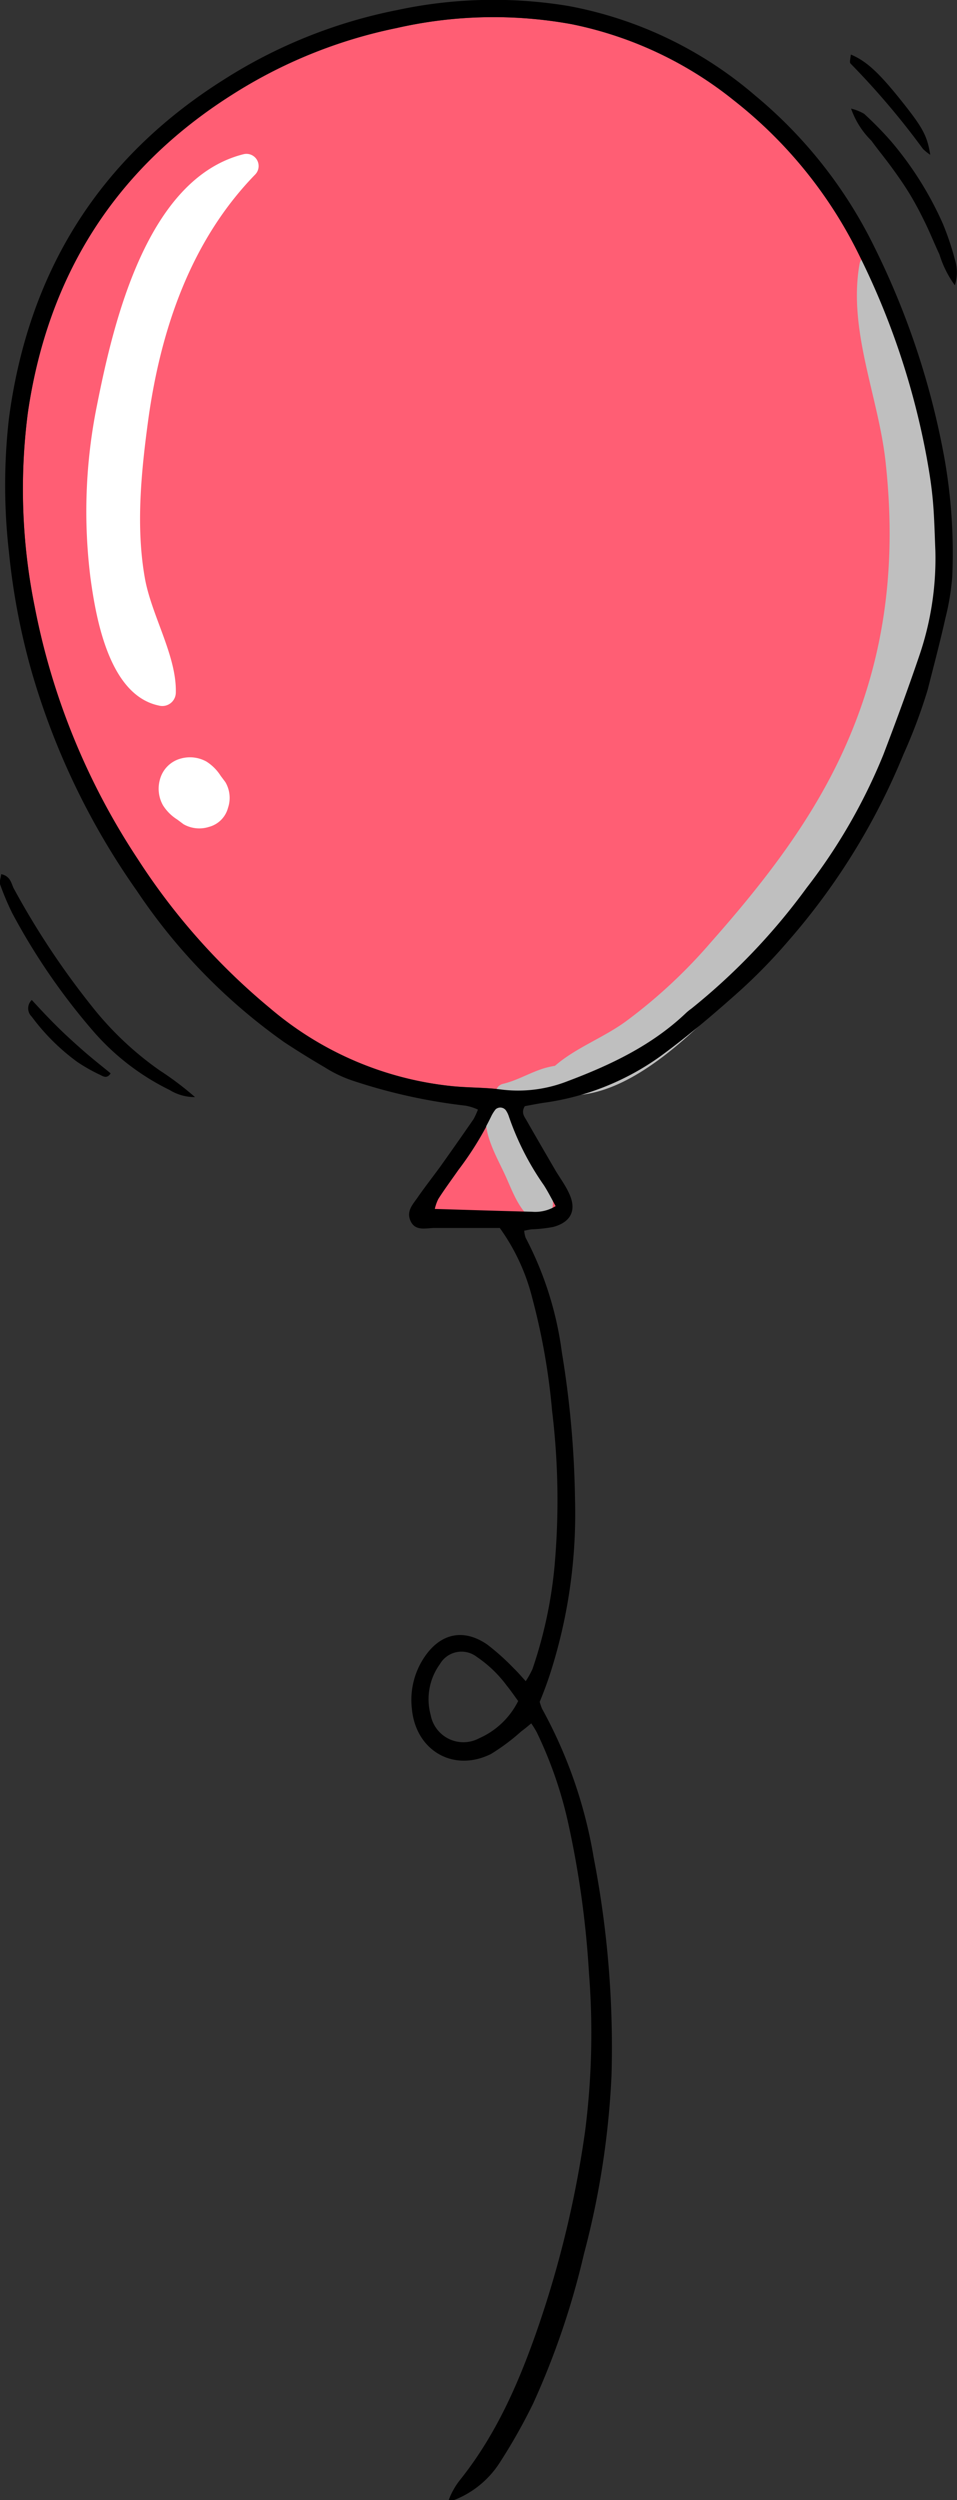
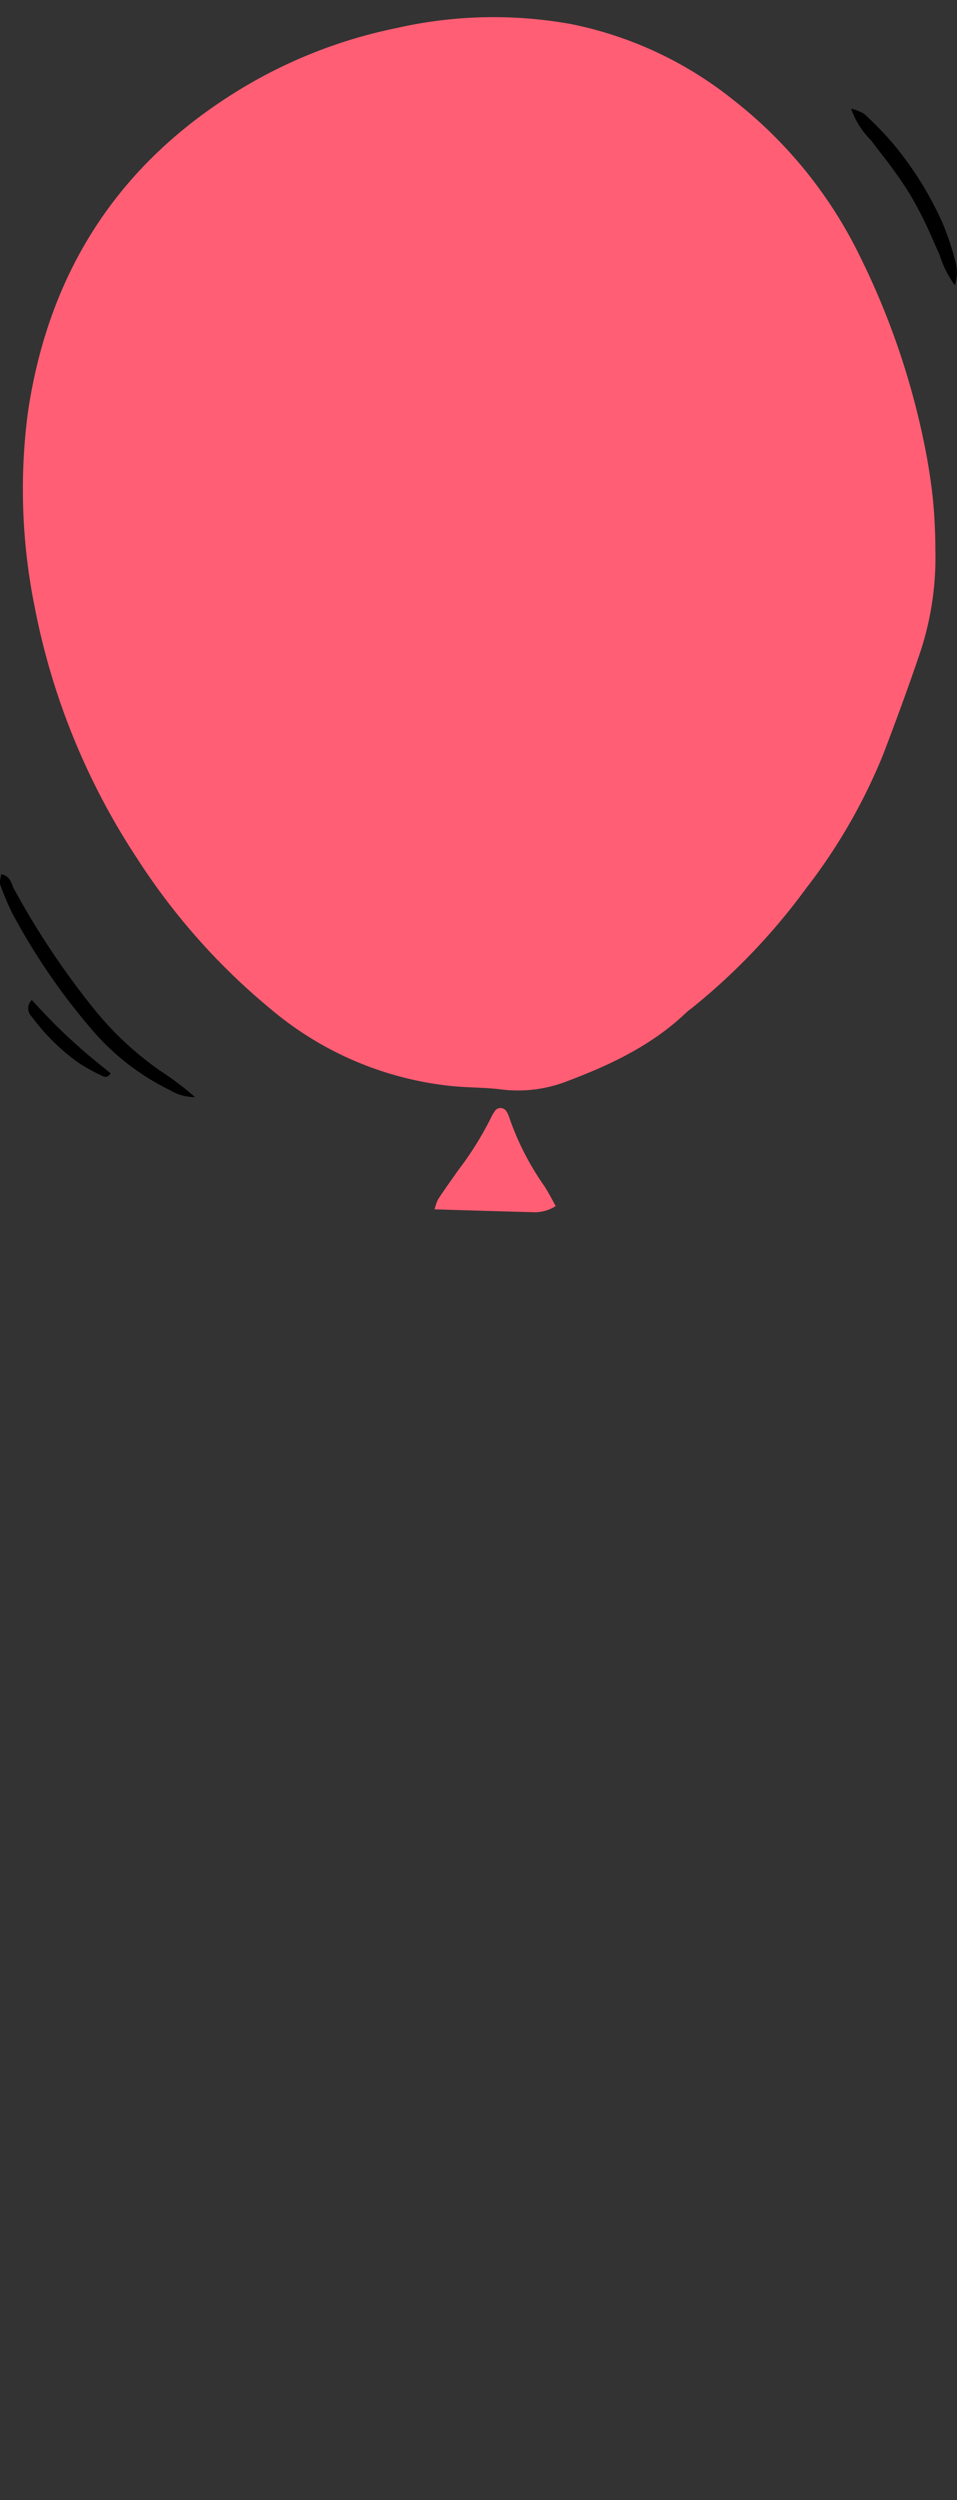
<svg xmlns="http://www.w3.org/2000/svg" viewBox="0 0 95.15 248.39">
  <rect x="0" y="0" width="95.15" height="248.39" fill="#333333" stroke="none" />
  <defs>
    <style>.cls-1{isolation:isolate;}.cls-2{fill:#ff5e74;}.cls-2,.cls-3,.cls-4,.cls-5{fill-rule:evenodd;}.cls-3{fill:#fff;}.cls-4{fill:#bfbfbf;mix-blend-mode:multiply;}</style>
  </defs>
  <g class="cls-1">
    <g id="Слой_2" data-name="Слой 2">
      <g id="OBJECTS">
        <path class="cls-2" d="M93,54.74a29.84,29.84,0,0,1-1.64,10.45c-1.12,3.29-2.32,6.55-3.56,9.79A56,56,0,0,1,80.19,88.2a63,63,0,0,1-11.46,12,5.3,5.3,0,0,0-.52.42c-3.39,3.23-7.51,5.18-11.82,6.8a13.47,13.47,0,0,1-6.54.82c-1.61-.21-3.24-.17-4.86-.33a33.12,33.12,0,0,1-18.1-7.68A64.85,64.85,0,0,1,13.68,85.36,69.19,69.19,0,0,1,3.44,60.26,58.8,58.8,0,0,1,2.77,41c2-13.59,8.63-24.23,20.28-31.61A48.53,48.53,0,0,1,39.42,2.79a43.39,43.39,0,0,1,17.4-.39A37.64,37.64,0,0,1,73,10,44.31,44.31,0,0,1,85.53,25.53a75.92,75.92,0,0,1,6.63,19.94c.26,1.45.48,2.92.62,4.39S93,53.11,93,54.74Z" />
        <path class="cls-2" d="M55.25,119.83a3.9,3.9,0,0,1-2.38.6c-3.16-.08-6.33-.18-9.66-.28a4.35,4.35,0,0,1,.35-1c.65-1,1.34-1.94,2-2.89A32,32,0,0,0,48.84,111a3.69,3.69,0,0,1,.46-.74.7.7,0,0,1,1,.08,2.35,2.35,0,0,1,.3.59,27.38,27.38,0,0,0,3.5,6.88C54.47,118.37,54.8,119,55.25,119.83Z" />
-         <path class="cls-3" d="M25.39,17.32a1.21,1.21,0,0,0-1.17-2c-9.58,2.4-12.92,16.6-14.57,24.91A53,53,0,0,0,9,57.45c.56,4.1,1.89,11.63,6.8,12.65a1.34,1.34,0,0,0,1.68-1.28c.1-3.65-2.43-7.69-3.08-11.4-.91-5.14-.35-10.66.35-15.79C16,32.65,19,23.87,25.39,17.32Z" />
-         <path class="cls-3" d="M22.41,77.71l-.47-.63a4.58,4.58,0,0,0-1.42-1.42,3.38,3.38,0,0,0-2.53-.3,2.93,2.93,0,0,0-2.09,2.09A3.36,3.36,0,0,0,16.2,80a4.48,4.48,0,0,0,1.42,1.42l.63.47a3.17,3.17,0,0,0,2.54.26,2.66,2.66,0,0,0,1.88-1.89A3.09,3.09,0,0,0,22.41,77.71Z" />
-         <path class="cls-4" d="M93.44,53.85c-.24-9.9-3.55-18.34-6.26-27.67-.23-.79-1.54-.9-1.71,0-1.19,6.59,1.87,13.19,2.58,19.72,1.07,9.79.07,19-3.89,28C80.92,81.3,76,87.61,70.68,93.62a51.67,51.67,0,0,1-8.5,7.89c-2.26,1.63-4.94,2.59-7,4.38a8.71,8.71,0,0,0-1.1.25c-1.4.43-2.65,1.21-4.1,1.55a.92.92,0,0,0-.36,1.59,1.83,1.83,0,0,0-.29.53,1,1,0,0,0-1,.9c-.24,2,1,4.13,1.83,5.9s1.61,4.31,3.56,4.9a.9.9,0,0,0,1.09-.62,4,4,0,0,0,.06-.7c.51-1.52-1-3.45-1.67-4.73a21.4,21.4,0,0,1-1.72-4.11,9.23,9.23,0,0,0-.55-1.91,18.75,18.75,0,0,0,3.08-1.08l.2-.09a1,1,0,0,0,.51.32c6.52,1.58,13.22-5.07,17.45-9.25A88.46,88.46,0,0,0,87.23,79.62,49.26,49.26,0,0,0,93.44,53.85Z" />
-         <path class="cls-5" d="M49.69,122c-2.19,0-4.33,0-6.47,0-.85,0-1.91.35-2.39-.67s.25-1.7.74-2.43c.7-1,1.48-2,2.21-3,1.11-1.56,2.22-3.14,3.31-4.72a8.09,8.09,0,0,0,.43-.94,5.11,5.11,0,0,0-1.23-.39,55.49,55.49,0,0,1-11.24-2.49,12.66,12.66,0,0,1-2.78-1.33c-1.34-.78-2.66-1.6-4-2.48A57.57,57.57,0,0,1,13.61,88.51,72.75,72.75,0,0,1,3.11,66.6,67.84,67.84,0,0,1,.89,54.85a58.48,58.48,0,0,1,0-13.29C2.82,27,9.85,15.72,22.27,7.9A50.11,50.11,0,0,1,39.49,1a45.74,45.74,0,0,1,17-.41A39.5,39.5,0,0,1,75.08,9.49,45.53,45.53,0,0,1,86.94,24.55a78.63,78.63,0,0,1,7,21.2,54.08,54.08,0,0,1,.74,11.5A24.39,24.39,0,0,1,94,61.4c-.53,2.38-1.16,4.74-1.76,7.11a52.93,52.93,0,0,1-2.41,6.43,66.27,66.27,0,0,1-11.5,18.6,53.78,53.78,0,0,1-5.13,5.22c-2.43,2.16-4.92,4.27-7.55,6.19a25.91,25.91,0,0,1-11.64,4.62c-.65.1-1.29.23-1.83.33-.37.6-.08,1,.13,1.34.95,1.67,1.92,3.33,2.89,5,.45.76,1,1.49,1.36,2.28.81,1.67.24,2.9-1.56,3.38a14.28,14.28,0,0,1-2,.23c-.27,0-.54.08-.88.14a2.68,2.68,0,0,0,.14.7,33.87,33.87,0,0,1,3.6,11.37,97.41,97.41,0,0,1,1.31,14.57,51.87,51.87,0,0,1-2.51,17.49c-.3.91-.64,1.81-1,2.68a5.37,5.37,0,0,0,.23.68,46.34,46.34,0,0,1,5.14,14.81A98.78,98.78,0,0,1,60.8,206.2a83.79,83.79,0,0,1-2.74,17.73A78.71,78.71,0,0,1,53,238.81a56.89,56.89,0,0,1-3.27,5.79,9.5,9.5,0,0,1-4.54,3.77,1.94,1.94,0,0,1-.57,0,7.29,7.29,0,0,1,1.18-2.06c3.65-4.59,5.91-9.88,7.79-15.36a104.6,104.6,0,0,0,4.58-19.18,76.59,76.59,0,0,0,.39-15.73,95.09,95.09,0,0,0-2.07-14.93,41,41,0,0,0-3.12-9,9.69,9.69,0,0,0-.55-.89c-.36.3-.67.56-1,.8a20.61,20.61,0,0,1-3,2.24c-3.74,1.86-7.49-.34-7.87-4.5a7.61,7.61,0,0,1,1.22-5.08c1.6-2.41,3.91-2.93,6.29-1.28a23.36,23.36,0,0,1,2.63,2.36c.37.35.7.74,1.18,1.27a9.23,9.23,0,0,0,.67-1.2,44.15,44.15,0,0,0,2.19-10.17,73.8,73.8,0,0,0-.24-15.51A65.64,65.64,0,0,0,52.93,129,20.34,20.34,0,0,0,49.69,122ZM93,54.74c-.07-1.63-.1-3.26-.24-4.88s-.36-2.94-.62-4.39a75.92,75.92,0,0,0-6.63-19.94A44.31,44.31,0,0,0,73,10,37.64,37.64,0,0,0,56.82,2.4a43.39,43.39,0,0,0-17.4.39A48.53,48.53,0,0,0,23.05,9.43C11.4,16.81,4.73,27.45,2.77,41a58.8,58.8,0,0,0,.67,19.22,69.19,69.19,0,0,0,10.24,25.1,64.85,64.85,0,0,0,13.21,14.88A33.12,33.12,0,0,0,45,107.92c1.62.16,3.25.12,4.86.33a13.47,13.47,0,0,0,6.54-.82c4.31-1.62,8.43-3.57,11.82-6.8a5.3,5.3,0,0,1,.52-.42,63,63,0,0,0,11.46-12A56,56,0,0,0,87.82,75c1.24-3.24,2.44-6.5,3.56-9.79A29.84,29.84,0,0,0,93,54.74ZM55.25,119.83c-.45-.81-.78-1.46-1.17-2.07a27.38,27.38,0,0,1-3.5-6.88,2.35,2.35,0,0,0-.3-.59.7.7,0,0,0-1-.08,3.69,3.69,0,0,0-.46.74,32,32,0,0,1-3.24,5.27c-.7,1-1.39,1.91-2,2.89a4.35,4.35,0,0,0-.35,1c3.33.1,6.5.2,9.66.28A3.9,3.9,0,0,0,55.25,119.83ZM51.52,169c-.42-.57-.75-1.06-1.12-1.51a12.24,12.24,0,0,0-3-2.88,2.48,2.48,0,0,0-3.66.72,5.94,5.94,0,0,0-.92,5.06,3.31,3.31,0,0,0,4.82,2.31A7.88,7.88,0,0,0,51.52,169Z" />
        <path class="cls-5" d="M.12,86.85c.88.18,1,.87,1.21,1.35A79.72,79.72,0,0,0,9.15,100a31.92,31.92,0,0,0,6.73,6.35A30.94,30.94,0,0,1,19.39,109a4.77,4.77,0,0,1-2.53-.71,24,24,0,0,1-7.65-5.91,63.81,63.81,0,0,1-8-11.67A27.27,27.27,0,0,1,0,87.84C-.07,87.57.08,87.21.12,86.85Z" />
        <path class="cls-5" d="M84.62,10.79a4.82,4.82,0,0,1,1.3.52A35.12,35.12,0,0,1,88.56,14a33.72,33.72,0,0,1,5.18,8.22,28.1,28.1,0,0,1,1.2,3.56,4.29,4.29,0,0,1,0,2.57,10.32,10.32,0,0,1-1.53-3.06c-.47-1-.87-2-1.35-3s-1-2-1.56-2.93-1.21-1.86-1.86-2.75-1.36-1.75-2-2.63A8.31,8.31,0,0,1,84.62,10.79Z" />
-         <path class="cls-5" d="M84.6,5.42c1.57.66,2.84,1.84,5.23,4.86,1.93,2.44,2.37,3.26,2.66,5.1a5.1,5.1,0,0,1-.72-.58,77.48,77.48,0,0,0-7.14-8.42C84.47,6.23,84.48,6.22,84.6,5.42Z" />
        <path class="cls-5" d="M3.16,99.35c.92,1,1.7,1.83,2.53,2.65s1.71,1.62,2.6,2.4,1.81,1.5,2.71,2.24c-.35.55-.73.31-1,.17a16.89,16.89,0,0,1-2.31-1.3A21.1,21.1,0,0,1,3.15,101,1.14,1.14,0,0,1,3.16,99.35Z" />
      </g>
    </g>
  </g>
</svg>